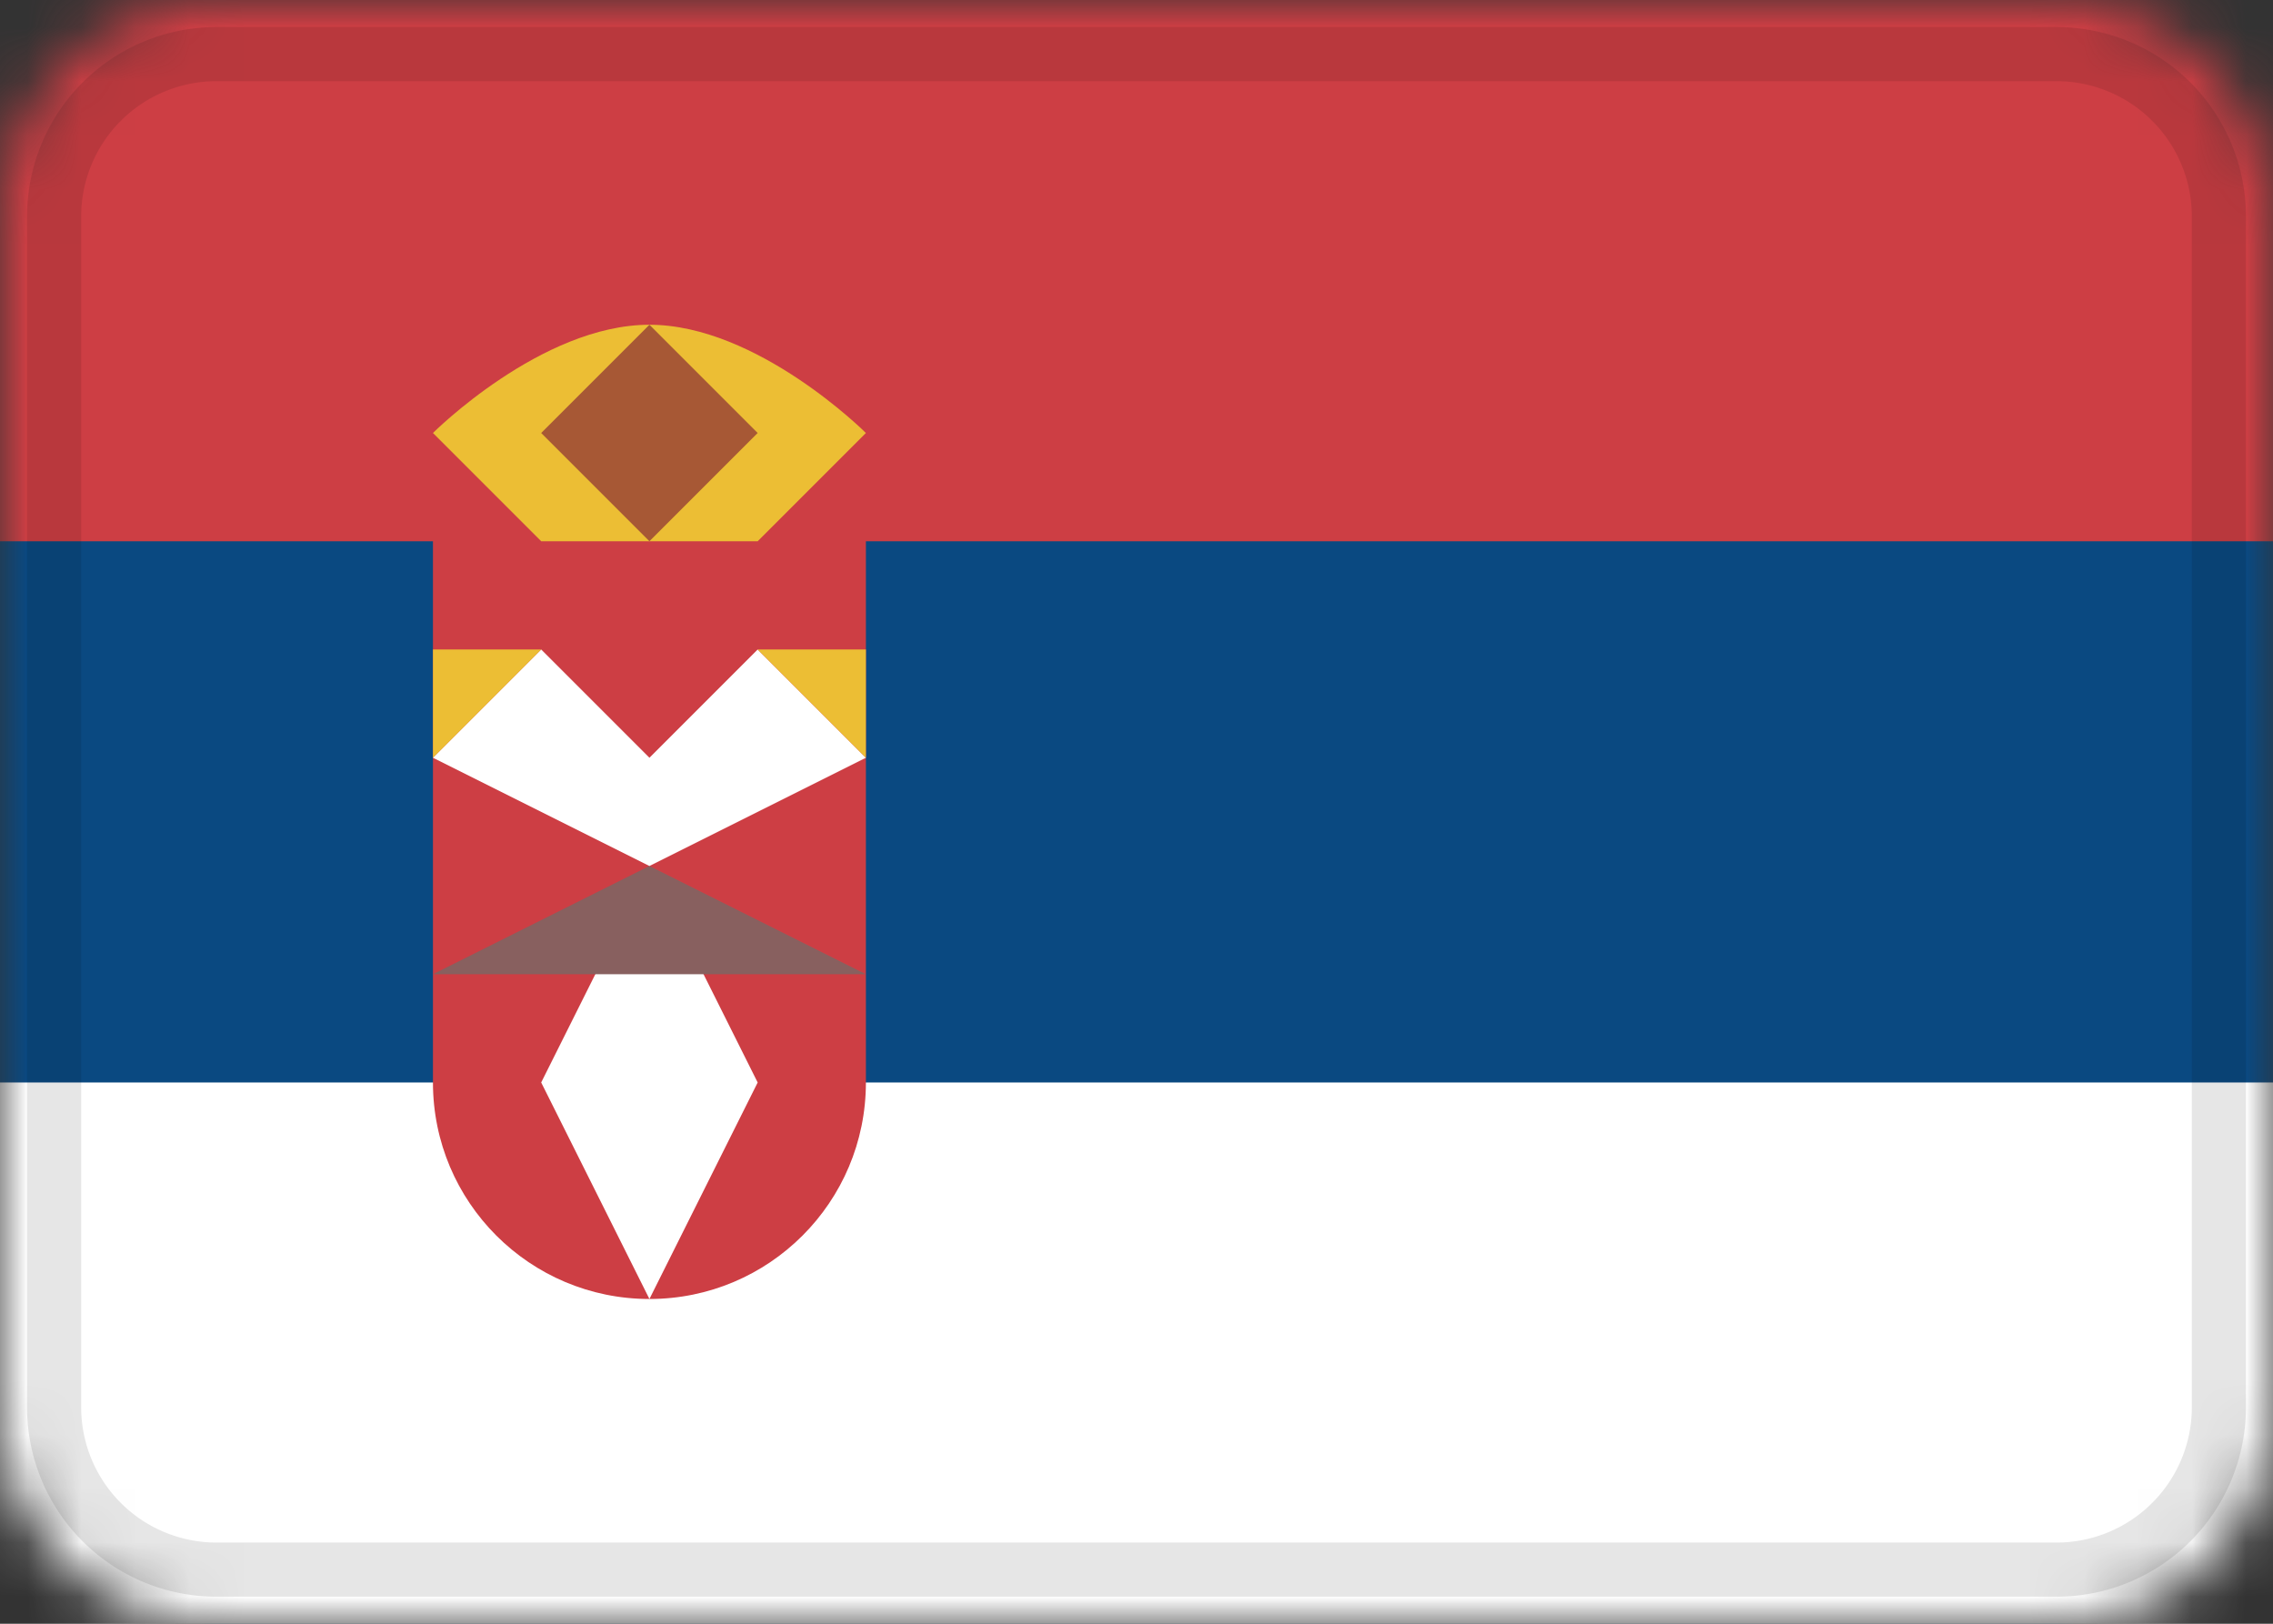
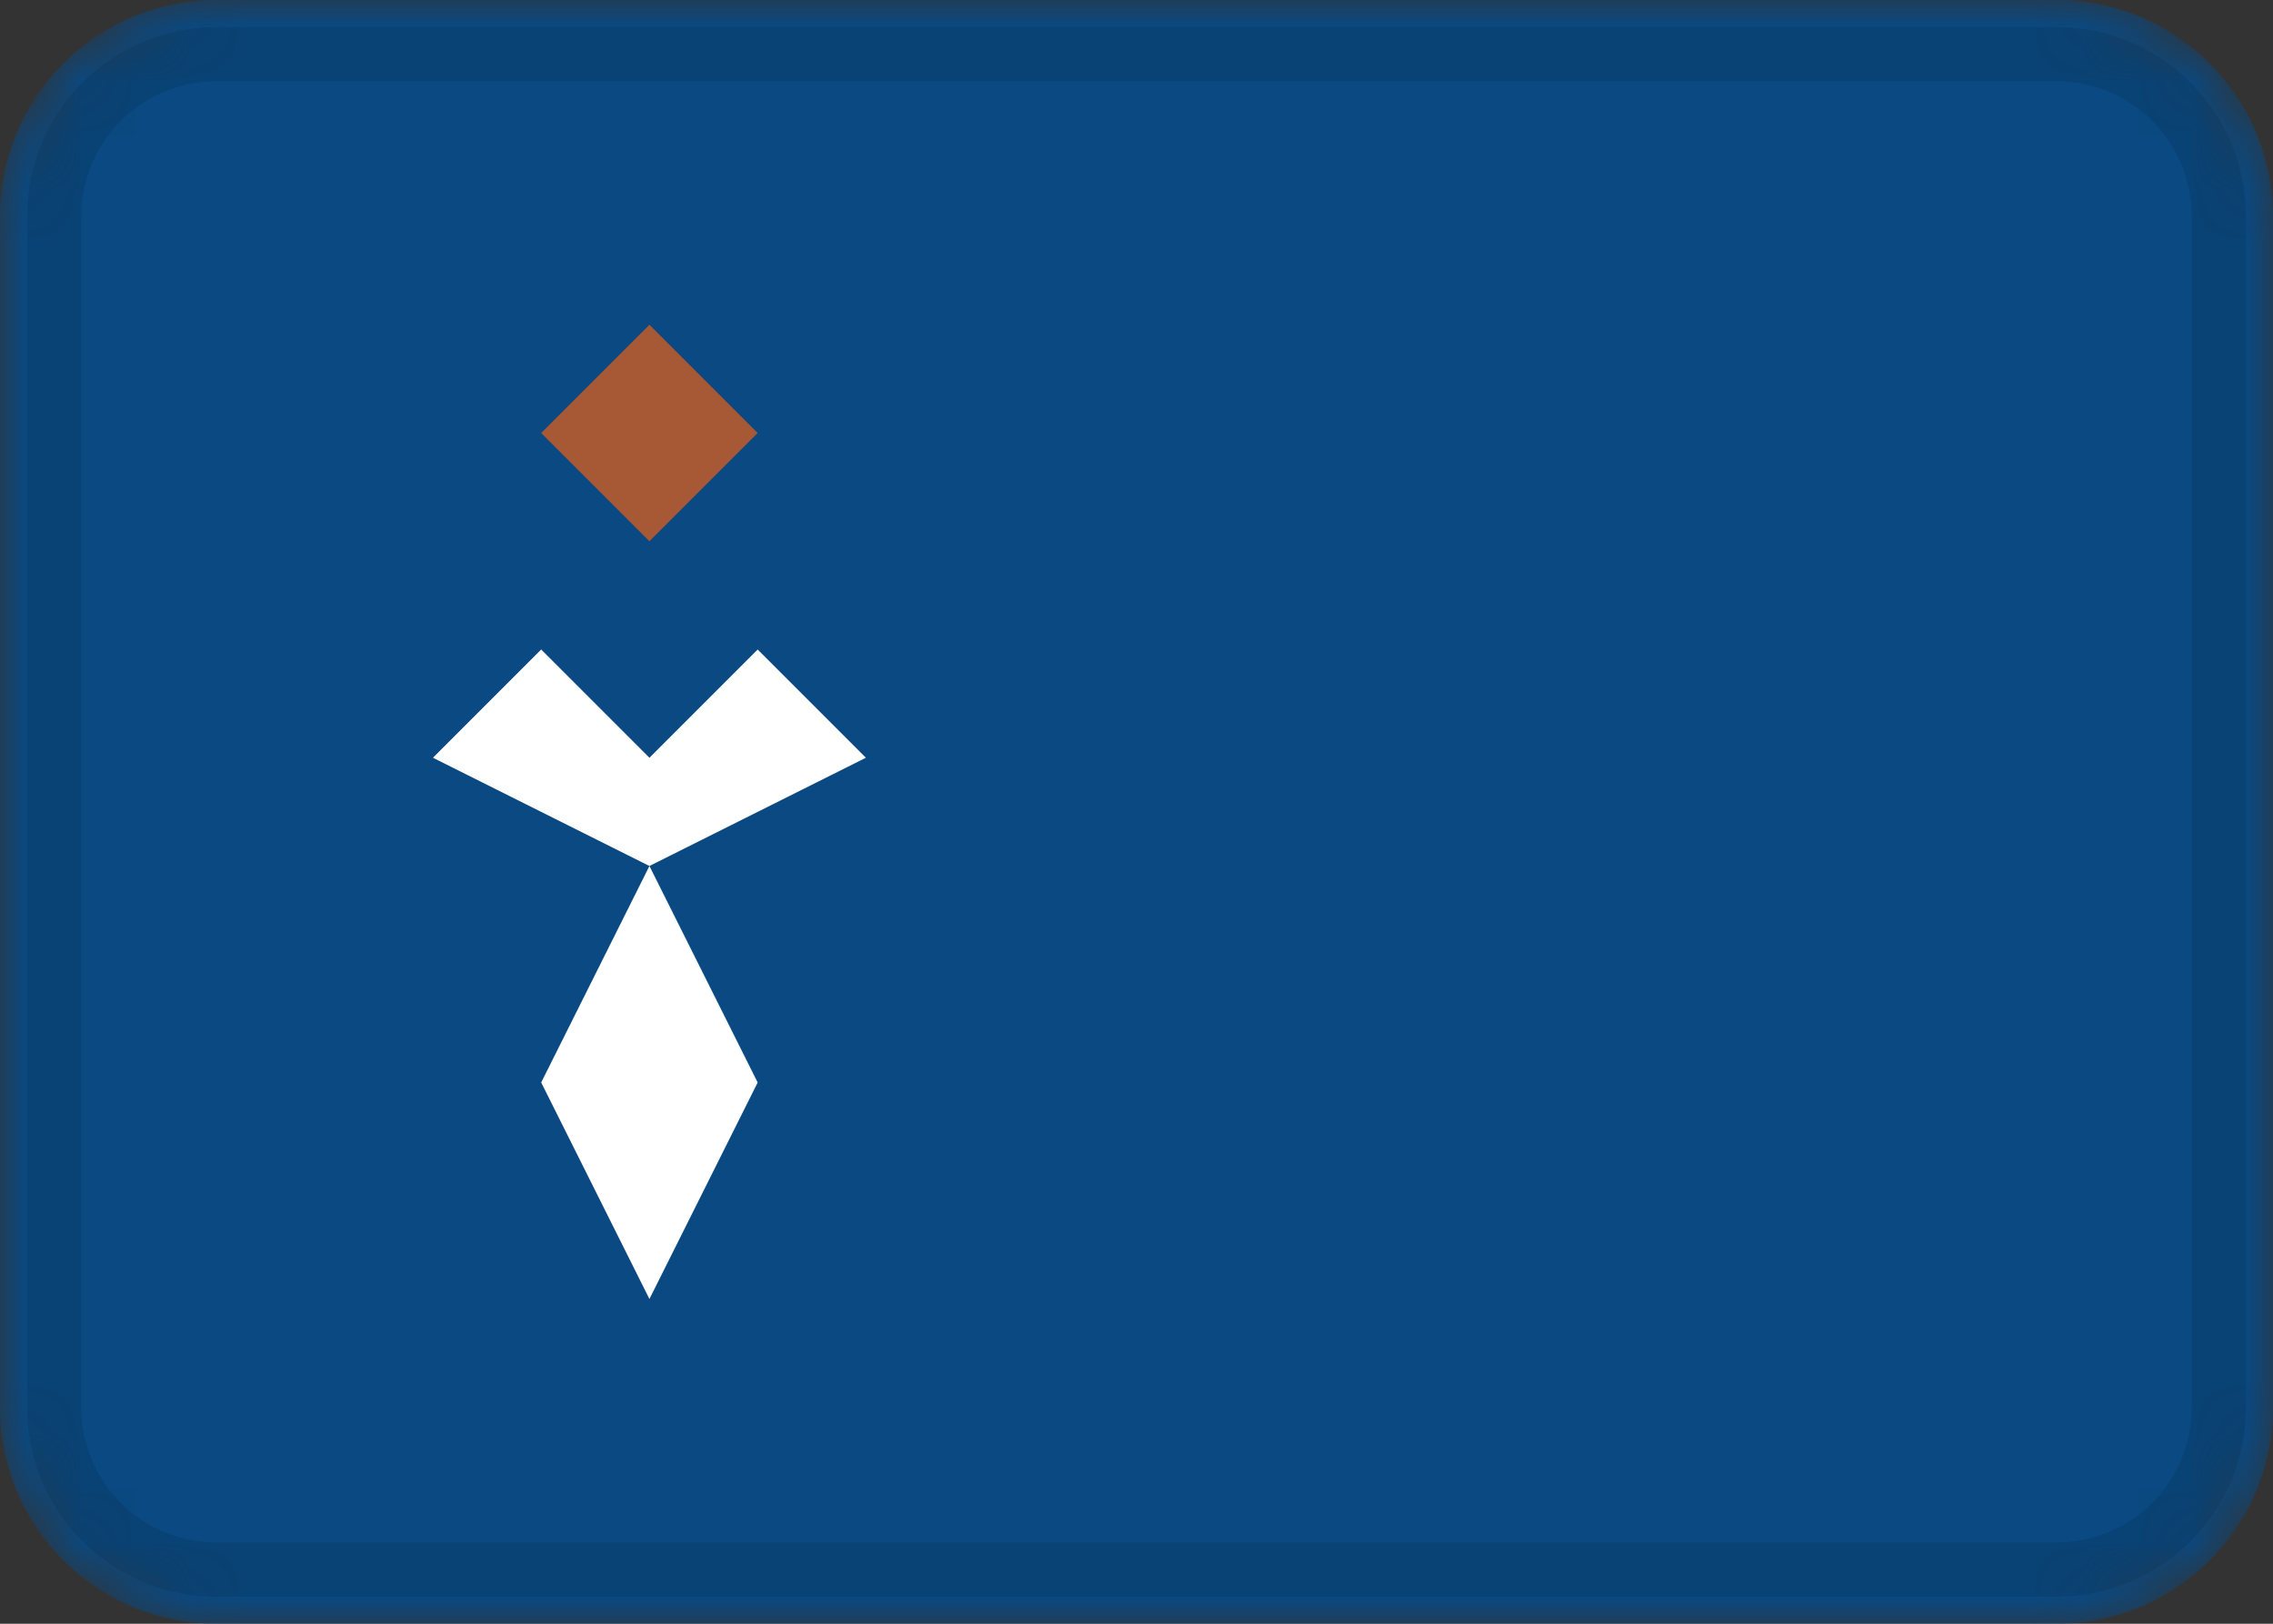
<svg xmlns="http://www.w3.org/2000/svg" width="42" height="30" viewBox="0 0 42 30" fill="none">
  <rect x="0" y="0" width="42" height="30" fill="#333333" stroke="none" />
  <mask id="e705drndha" style="mask-type:alpha" maskUnits="userSpaceOnUse" x="0" y="0" width="42" height="30">
    <path d="M38 0H4a4 4 0 0 0-4 4v22a4 4 0 0 0 4 4h34a4 4 0 0 0 4-4V4a4 4 0 0 0-4-4z" fill="#fff" />
  </mask>
  <g mask="url(#e705drndha)">
    <path d="M38 0H4a4 4 0 0 0-4 4v22a4 4 0 0 0 4 4h34a4 4 0 0 0 4-4V4a4 4 0 0 0-4-4z" fill="#0A4981" />
-     <path fill-rule="evenodd" clip-rule="evenodd" d="M0 20h42v10H0V20z" fill="#fff" />
-     <path fill-rule="evenodd" clip-rule="evenodd" d="M0 0h42v10H0V0zm16 20V10H8v10c0 2.21 1.79 4 4 4s4-1.79 4-4z" fill="#CD3E44" />
-     <path fill-rule="evenodd" clip-rule="evenodd" d="M10 10 8 8s2-2 4-2 4 2 4 2l-2 2h-4z" fill="#ECBE34" />
    <path fill-rule="evenodd" clip-rule="evenodd" d="m10 12-2 2 4 2-2 4 2 4 2-4-2-4 4-2-2-2-2 2-2-2z" fill="#fff" />
-     <path fill-rule="evenodd" clip-rule="evenodd" d="M10 12H8v2l2-2zm4 0h2v2l-2-2z" fill="#ECBE34" />
    <path fill-rule="evenodd" clip-rule="evenodd" d="m12 6-2 2 2 2 2-2-2-2z" fill="#A75835" />
-     <path fill-rule="evenodd" clip-rule="evenodd" d="m12 16-4 2h8l-4-2z" fill="#88605F" />
    <path d="M38 1H4a3 3 0 0 0-3 3v22a3 3 0 0 0 3 3h34a3 3 0 0 0 3-3V4a3 3 0 0 0-3-3z" stroke="#000" stroke-opacity=".1" />
  </g>
</svg>